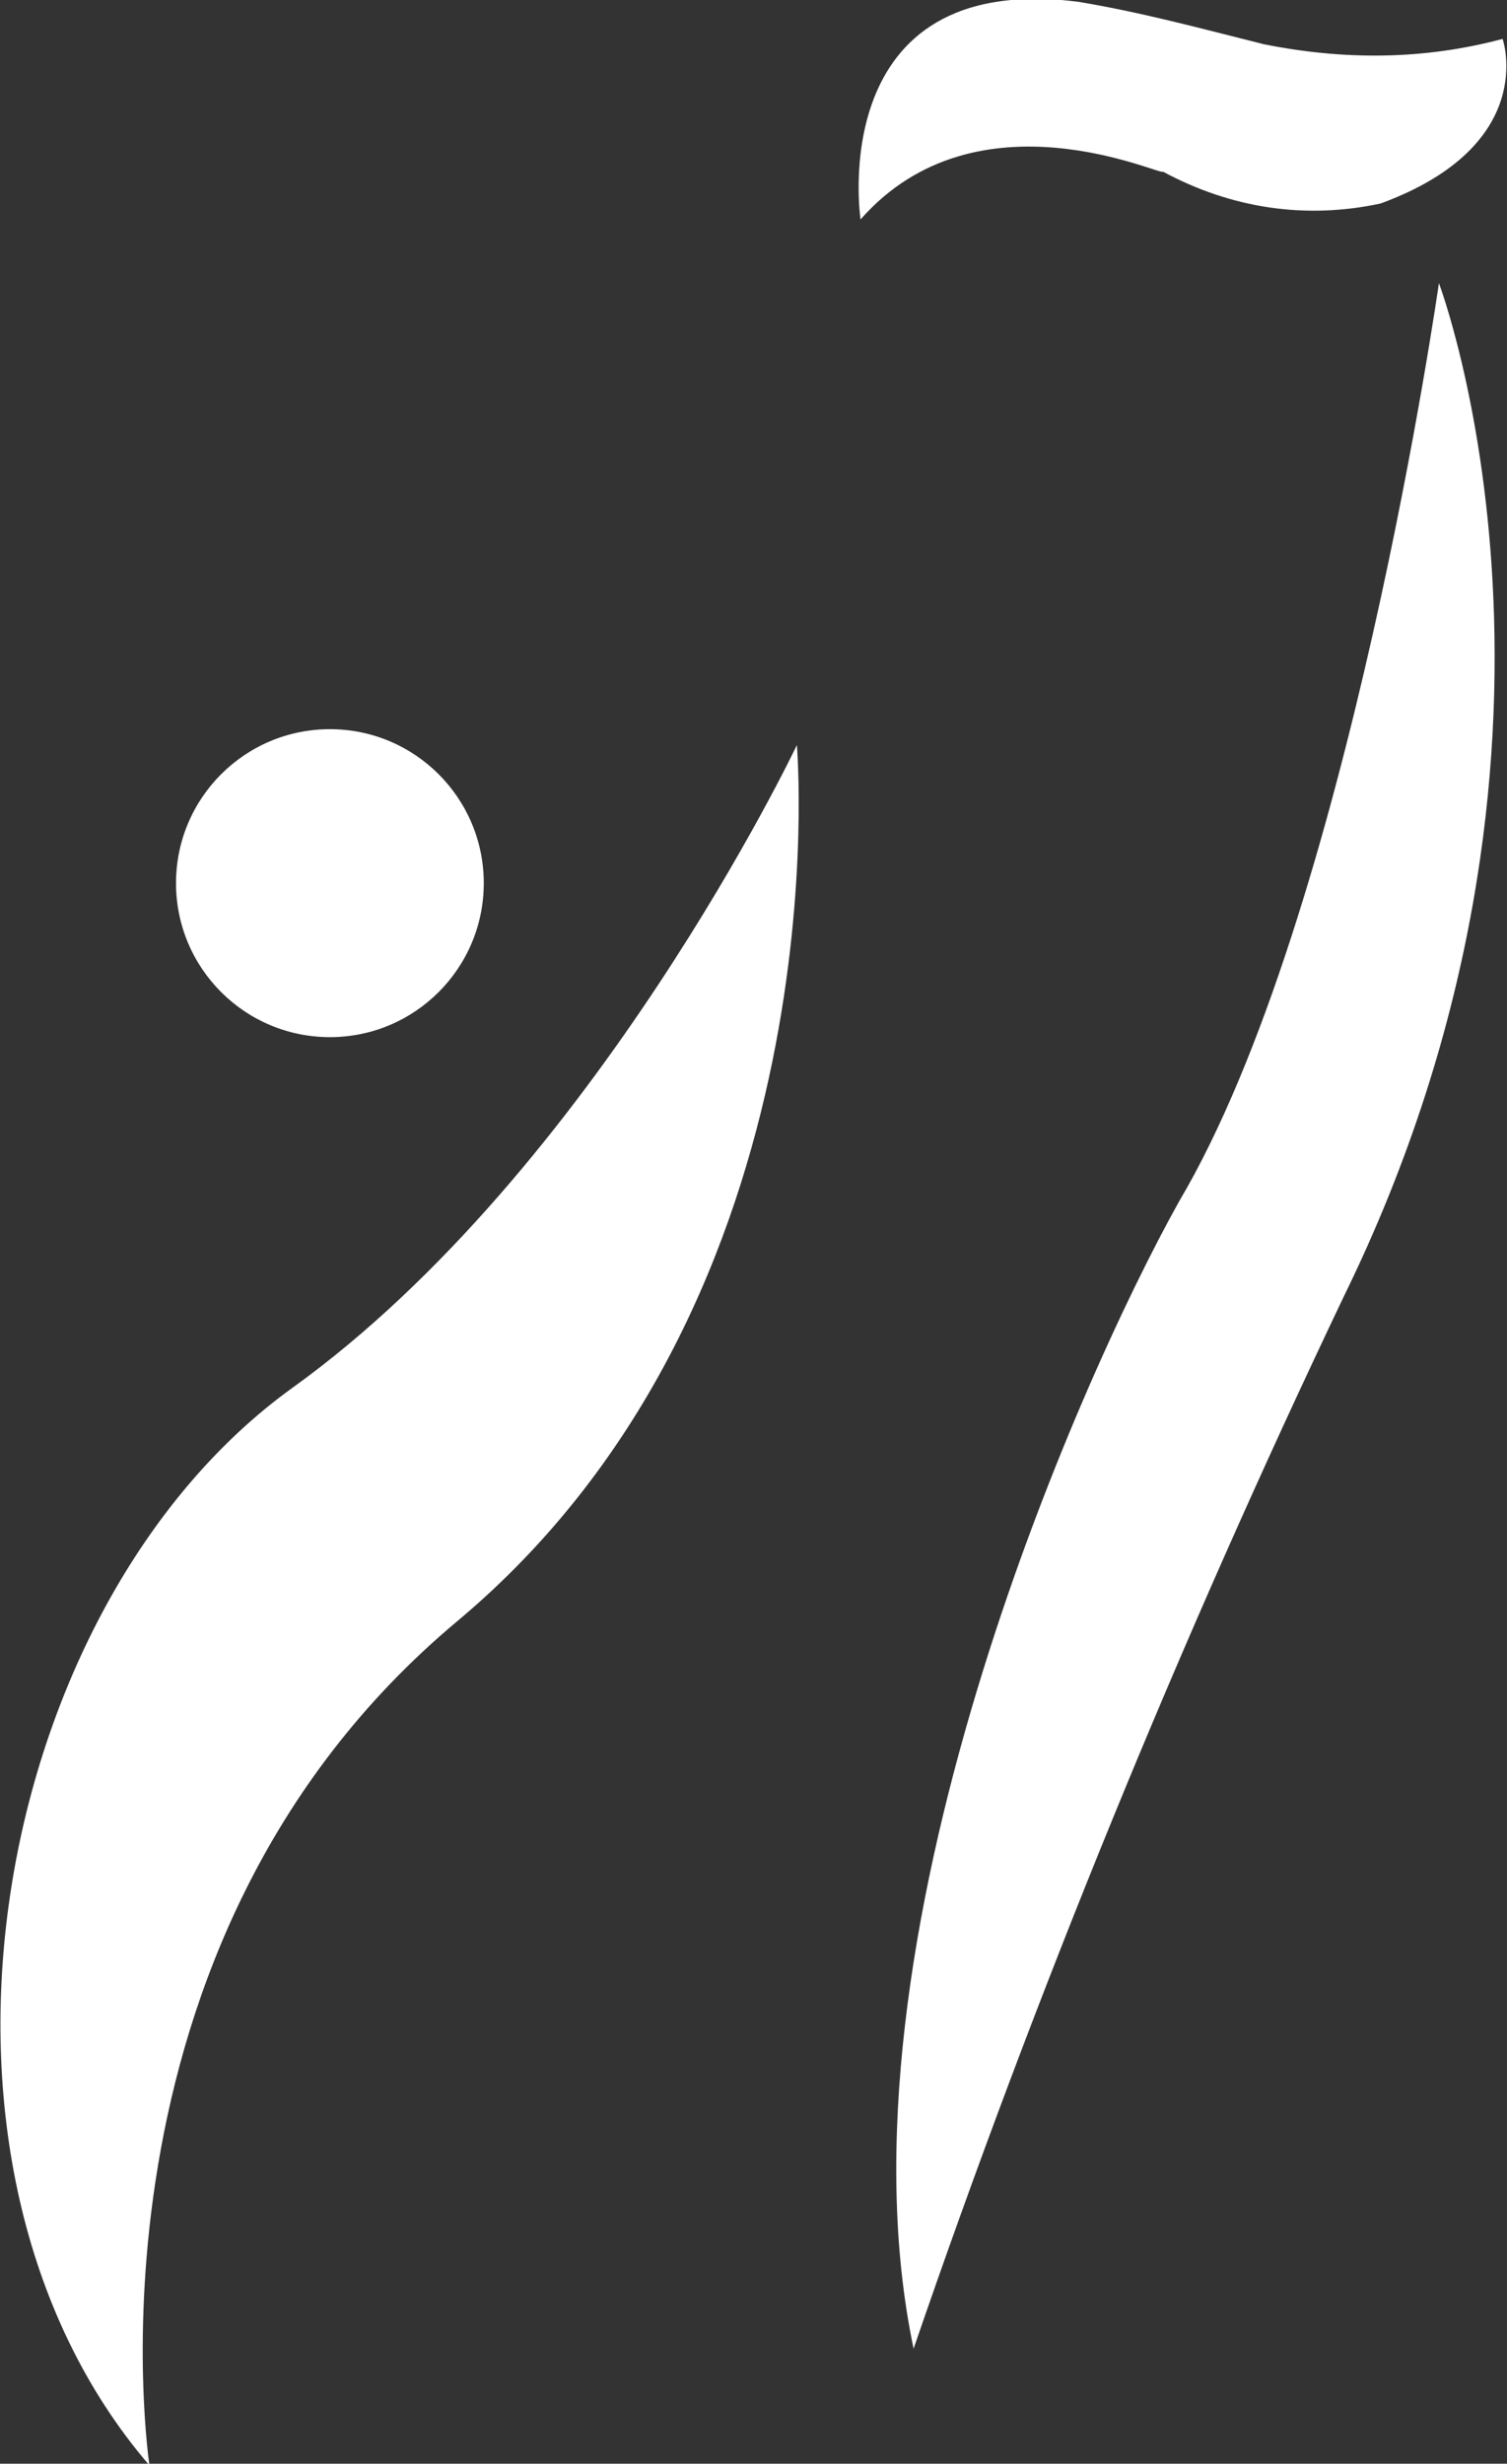
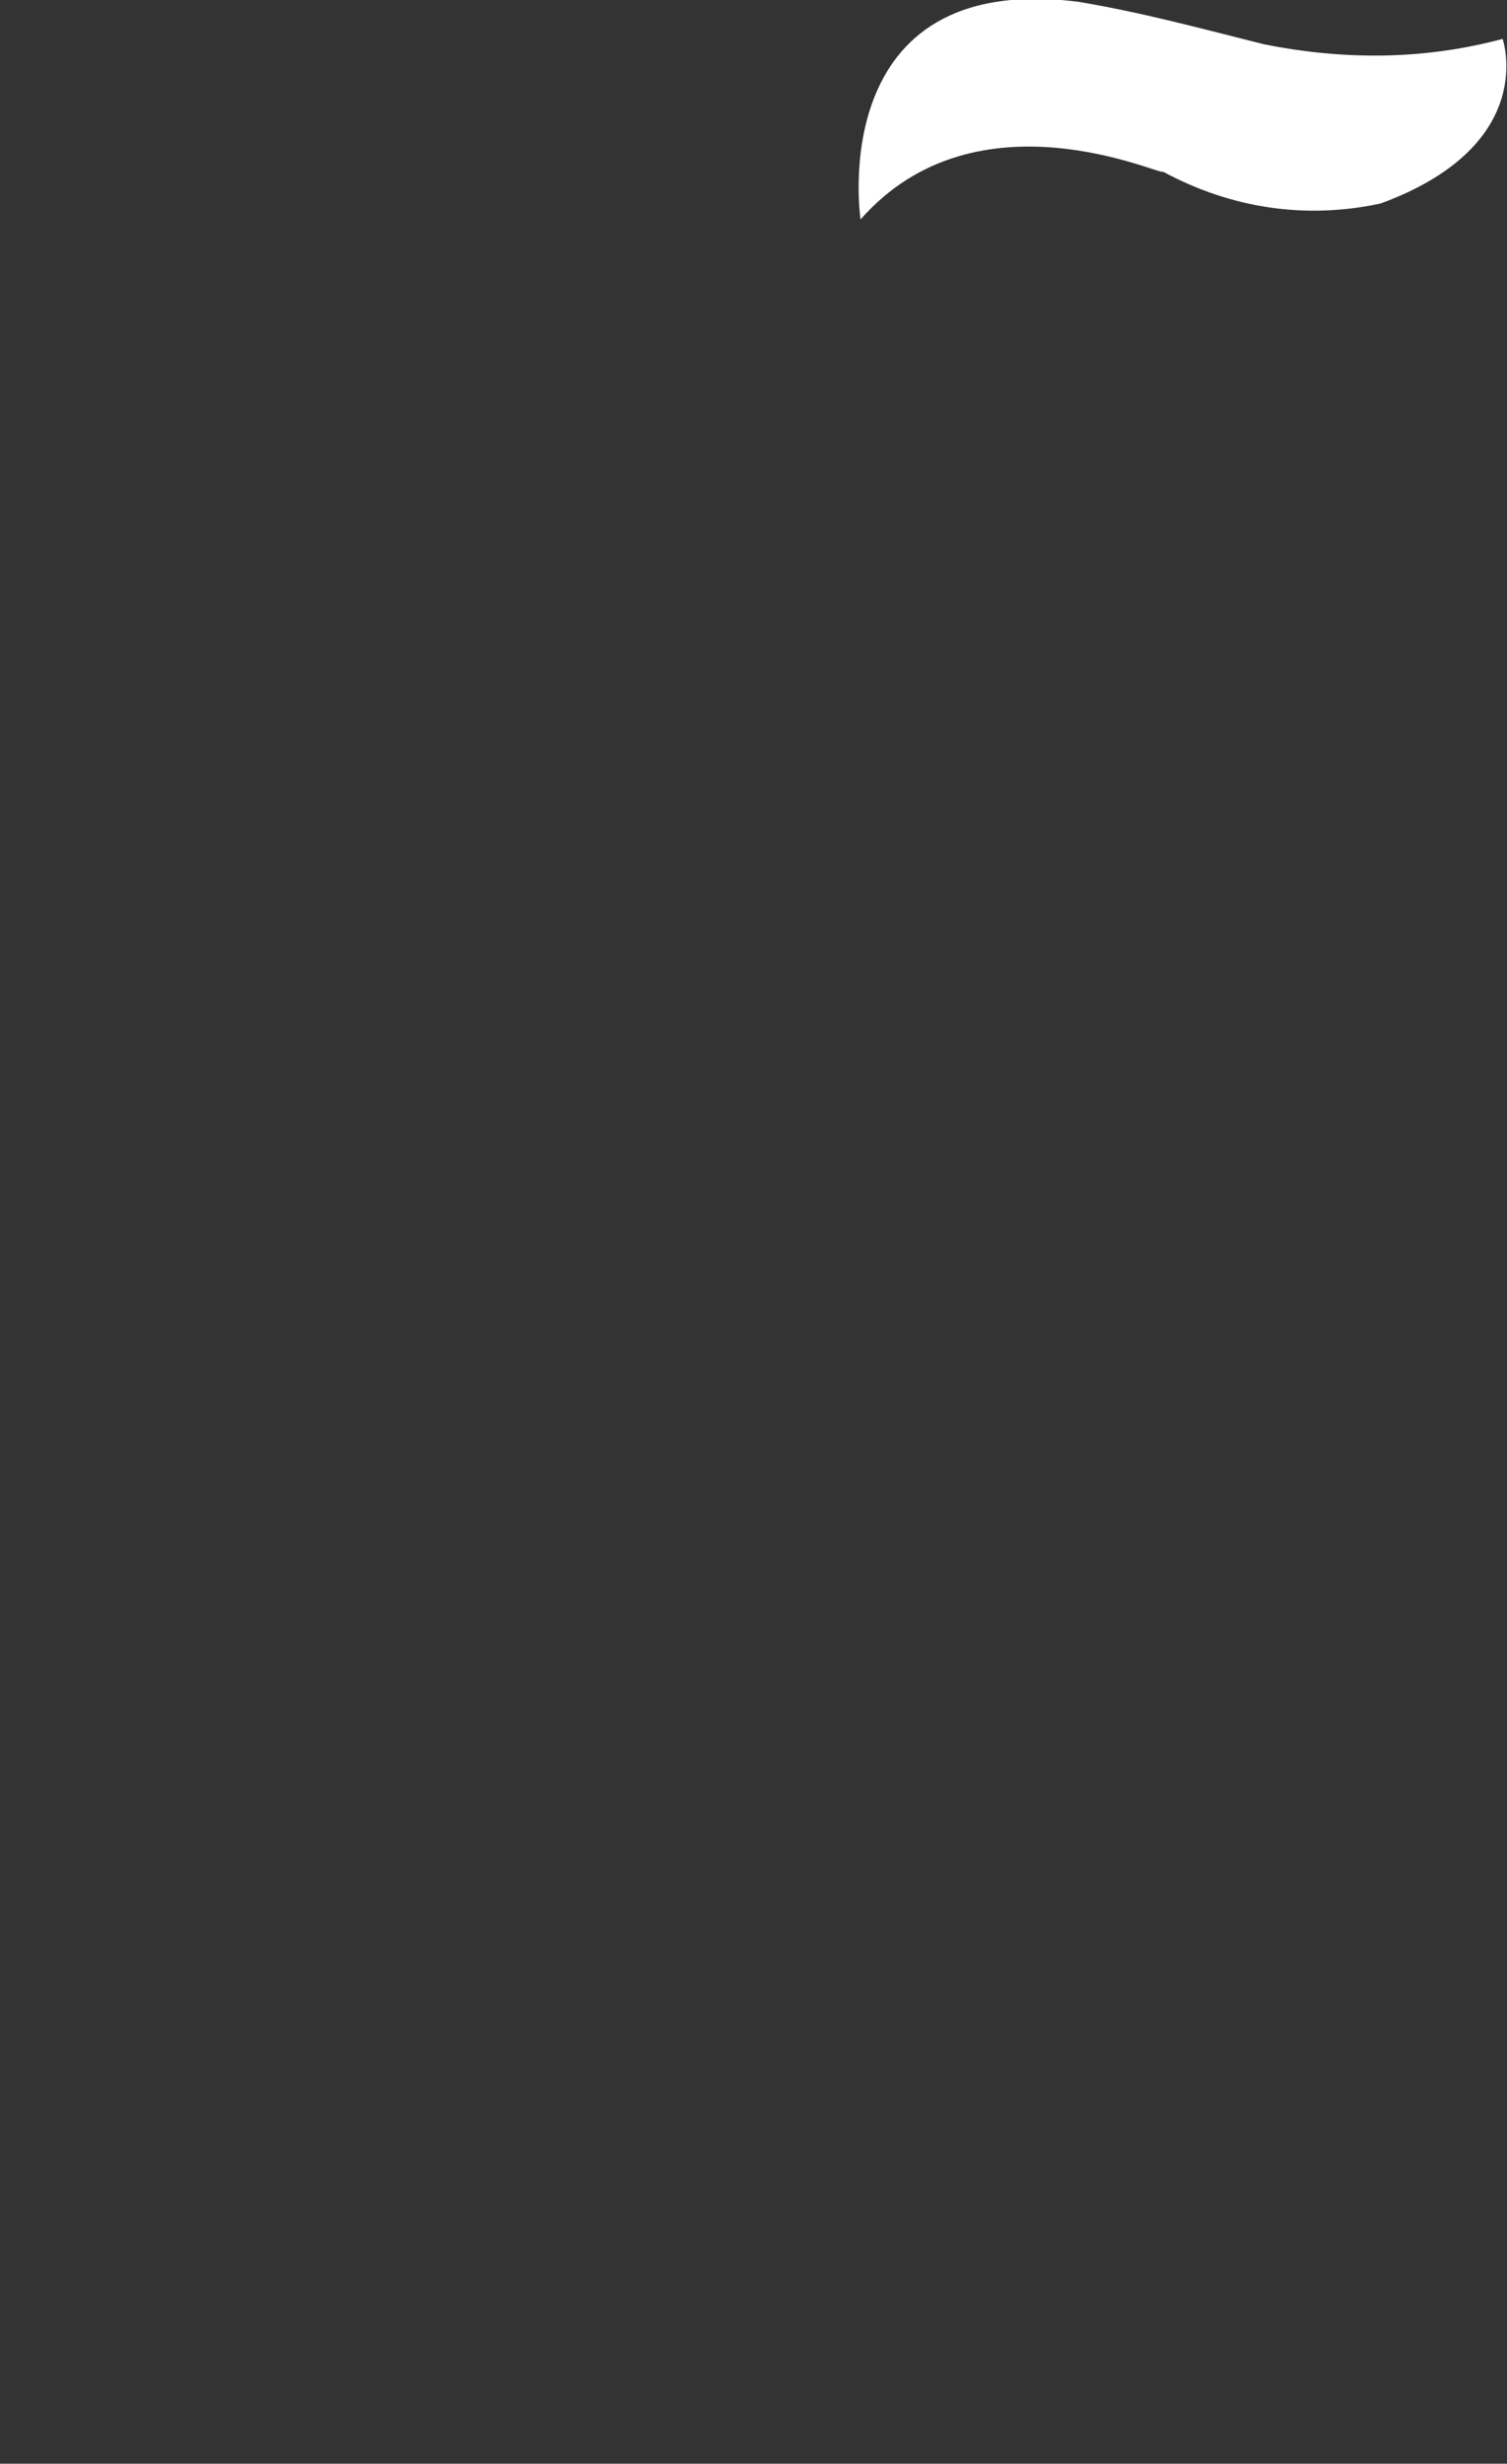
<svg xmlns="http://www.w3.org/2000/svg" version="1.1" id="Layer_1" x="0px" y="0px" viewBox="0 0 28.4 46.4" style="enable-background:new 0 0 28.4 46.4;" xml:space="preserve">
  <rect x="0" y="0" width="28.4" height="46.4" fill="#333333" stroke="none" />
  <style type="text/css">
	.st0{fill:#ffffff;}
</style>
  <g id="Group_45" transform="translate(-529.783 -333.367)">
    <path id="Path_1" class="st0" d="M546,337.5c0,0-0.7-4.7,4.1-4.1c1.2,0.2,2.3,0.5,3.5,0.8c1.5,0.3,3,0.3,4.5-0.1c0,0,0.7,2-2.3,3.1   c-1.4,0.3-2.8,0.1-4.1-0.6C551.7,336.7,548.2,335,546,337.5z" />
-     <path id="Path_2" class="st0" d="M532.6,379.8c0,0-1.5-9.8,5.8-15.9s6.4-16.5,6.4-16.5s-3.8,8-9.5,12.1S527.7,374.1,532.6,379.8z" />
-     <path id="Path_3" class="st0" d="M547,377.6c2.3-6.7,5-13.3,8.1-19.8c5.1-10.4,1.8-19.1,1.8-19.1s-1.7,11.9-4.9,17.3   C550.1,359.4,545.4,370,547,377.6z" />
-     <circle id="Ellipse_1" class="st0" cx="536" cy="350" r="2.9" />
  </g>
</svg>